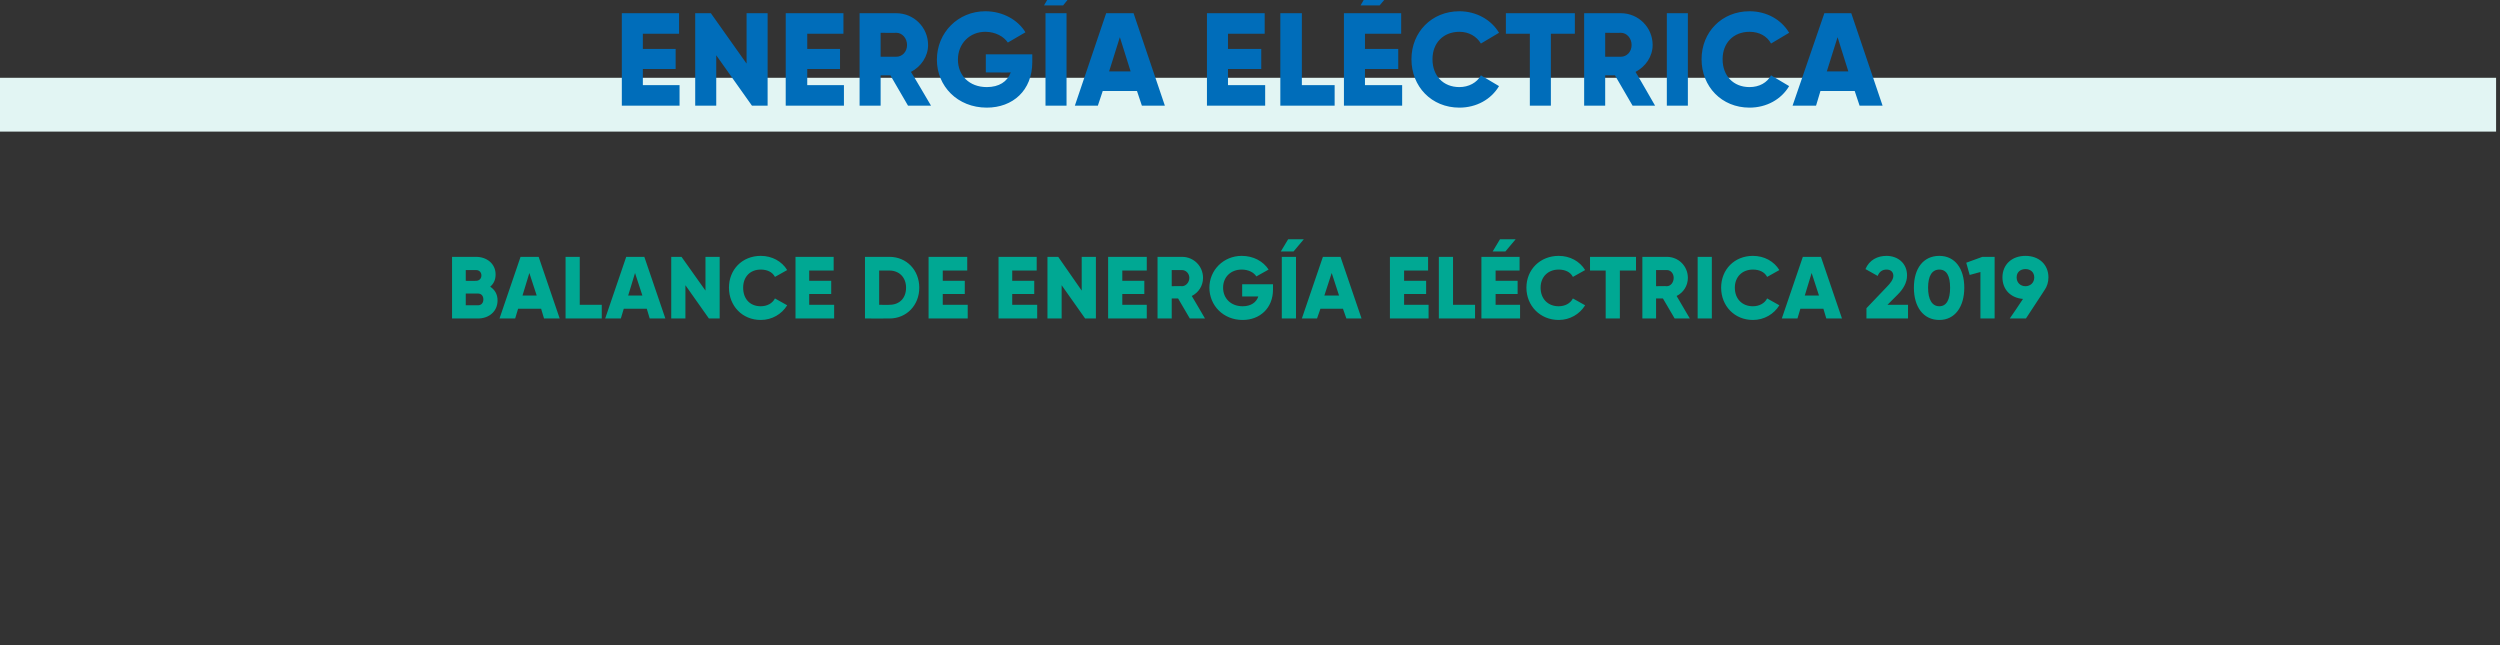
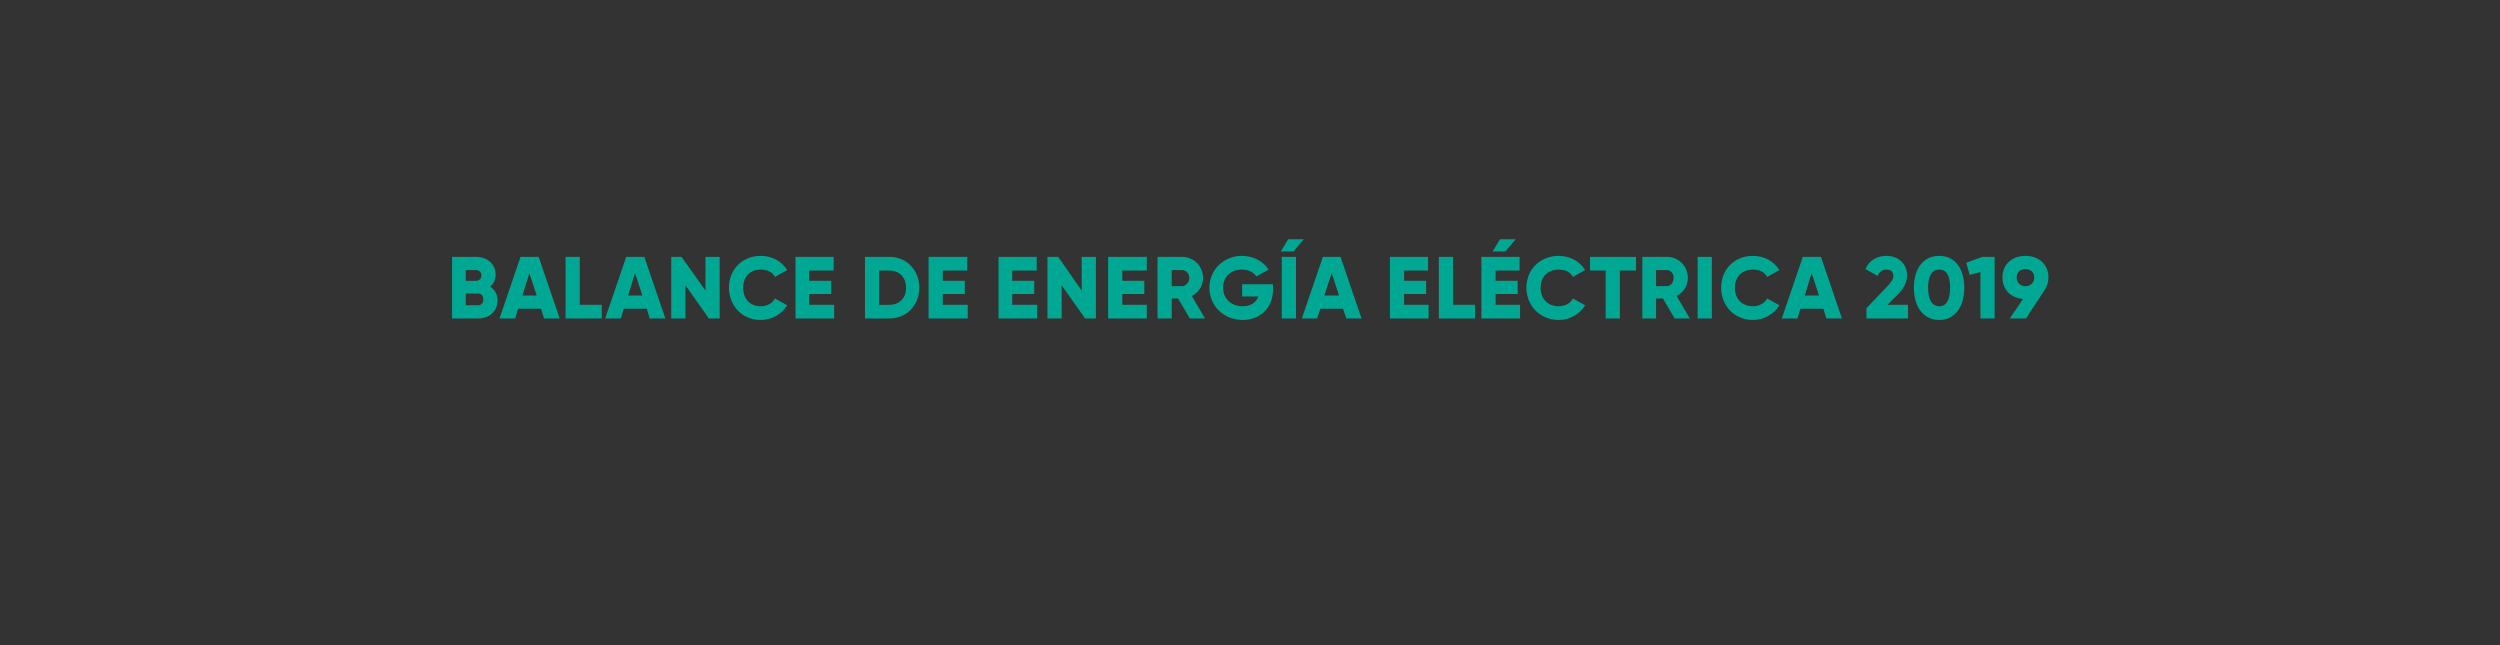
<svg xmlns="http://www.w3.org/2000/svg" version="1.1" width="511px" height="131.9px" viewBox="0 0 511 131.9">
  <rect x="0" y="0" width="511" height="131.9" fill="#333333" stroke="none" />
  <desc>Energ a el ctrica Balance de energ a el ctrica 2019</desc>
  <defs />
  <g class="svg-textframe-paragraphrules">
-     <line class="svg-paragraph-rulebelow" y1="21.4" y2="21.4" x1="0" x2="510.2" stroke="#e2f5f3" stroke-width="11" />
-   </g>
+     </g>
  <g id="Polygon74890">
    <path d="M 101.7 61.4 C 101.7 63.7 99.9 65.1 97.7 65.1 C 97.66 65.11 92.4 65.1 92.4 65.1 L 92.4 52.5 C 92.4 52.5 97.3 52.51 97.3 52.5 C 99.5 52.5 101.3 53.9 101.3 56.1 C 101.3 57.2 100.9 58 100.2 58.6 C 101.1 59.2 101.7 60.1 101.7 61.4 Z M 95.2 55.2 L 95.2 57.4 C 95.2 57.4 97.3 57.44 97.3 57.4 C 97.9 57.4 98.4 57 98.4 56.3 C 98.4 55.7 98 55.2 97.3 55.2 C 97.3 55.21 95.2 55.2 95.2 55.2 Z M 98.8 61.2 C 98.8 60.5 98.4 60 97.7 60 C 97.66 60 95.2 60 95.2 60 L 95.2 62.4 C 95.2 62.4 97.66 62.41 97.7 62.4 C 98.4 62.4 98.8 61.9 98.8 61.2 Z M 110.6 63.1 L 105.9 63.1 L 105.3 65.1 L 102.1 65.1 L 106.4 52.5 L 110.1 52.5 L 114.4 65.1 L 111.2 65.1 L 110.6 63.1 Z M 109.7 60.4 L 108.2 55.8 L 106.8 60.4 L 109.7 60.4 Z M 123 62.3 L 123 65.1 L 115.6 65.1 L 115.6 52.5 L 118.5 52.5 L 118.5 62.3 L 123 62.3 Z M 132.2 63.1 L 127.5 63.1 L 126.9 65.1 L 123.7 65.1 L 128 52.5 L 131.7 52.5 L 136 65.1 L 132.8 65.1 L 132.2 63.1 Z M 131.3 60.4 L 129.8 55.8 L 128.4 60.4 L 131.3 60.4 Z M 147.1 52.5 L 147.1 65.1 L 144.9 65.1 L 140.1 58.3 L 140.1 65.1 L 137.2 65.1 L 137.2 52.5 L 139.3 52.5 L 144.2 59.4 L 144.2 52.5 L 147.1 52.5 Z M 149 58.8 C 149 55.1 151.7 52.3 155.5 52.3 C 157.8 52.3 159.8 53.4 160.9 55.2 C 160.9 55.2 158.4 56.6 158.4 56.6 C 157.9 55.6 156.8 55.1 155.5 55.1 C 153.3 55.1 151.9 56.6 151.9 58.8 C 151.9 61.1 153.3 62.6 155.5 62.6 C 156.8 62.6 157.9 62 158.4 61 C 158.4 61 160.9 62.4 160.9 62.4 C 159.8 64.2 157.8 65.4 155.5 65.4 C 151.7 65.4 149 62.5 149 58.8 Z M 170.5 62.3 L 170.5 65.1 L 162.6 65.1 L 162.6 52.5 L 170.4 52.5 L 170.4 55.3 L 165.4 55.3 L 165.4 57.4 L 169.9 57.4 L 169.9 60.1 L 165.4 60.1 L 165.4 62.3 L 170.5 62.3 Z M 187.9 58.8 C 187.9 62.4 185.3 65.1 181.8 65.1 C 181.83 65.11 176.8 65.1 176.8 65.1 L 176.8 52.5 C 176.8 52.5 181.83 52.51 181.8 52.5 C 185.3 52.5 187.9 55.2 187.9 58.8 Z M 185.2 58.8 C 185.2 56.7 183.8 55.3 181.8 55.3 C 181.83 55.28 179.7 55.3 179.7 55.3 L 179.7 62.3 C 179.7 62.3 181.83 62.34 181.8 62.3 C 183.8 62.3 185.2 61 185.2 58.8 Z M 197.8 62.3 L 197.8 65.1 L 189.8 65.1 L 189.8 52.5 L 197.7 52.5 L 197.7 55.3 L 192.7 55.3 L 192.7 57.4 L 197.2 57.4 L 197.2 60.1 L 192.7 60.1 L 192.7 62.3 L 197.8 62.3 Z M 212 62.3 L 212 65.1 L 204.1 65.1 L 204.1 52.5 L 211.9 52.5 L 211.9 55.3 L 206.9 55.3 L 206.9 57.4 L 211.4 57.4 L 211.4 60.1 L 206.9 60.1 L 206.9 62.3 L 212 62.3 Z M 224 52.5 L 224 65.1 L 221.8 65.1 L 217 58.3 L 217 65.1 L 214.1 65.1 L 214.1 52.5 L 216.3 52.5 L 221.1 59.4 L 221.1 52.5 L 224 52.5 Z M 234.4 62.3 L 234.4 65.1 L 226.5 65.1 L 226.5 52.5 L 234.4 52.5 L 234.4 55.3 L 229.4 55.3 L 229.4 57.4 L 233.9 57.4 L 233.9 60.1 L 229.4 60.1 L 229.4 62.3 L 234.4 62.3 Z M 240.8 61 L 239.5 61 L 239.5 65.1 L 236.6 65.1 L 236.6 52.5 C 236.6 52.5 241.62 52.51 241.6 52.5 C 244 52.5 245.9 54.4 245.9 56.8 C 245.9 58.4 245 59.8 243.6 60.5 C 243.62 60.49 246.3 65.1 246.3 65.1 L 243.2 65.1 L 240.8 61 Z M 239.5 58.5 C 239.5 58.5 241.62 58.45 241.6 58.5 C 242.4 58.5 243.1 57.7 243.1 56.8 C 243.1 55.9 242.4 55.2 241.6 55.2 C 241.62 55.21 239.5 55.2 239.5 55.2 L 239.5 58.5 Z M 260.2 59.2 C 260.2 63 257.5 65.4 254 65.4 C 250 65.4 247.2 62.4 247.2 58.8 C 247.2 55.2 250.1 52.3 253.8 52.3 C 256.2 52.3 258.2 53.4 259.3 55.1 C 259.3 55.1 256.8 56.5 256.8 56.5 C 256.3 55.7 255.2 55.1 253.8 55.1 C 251.6 55.1 250 56.6 250 58.8 C 250 61 251.6 62.6 254 62.6 C 255.7 62.6 256.8 61.8 257.2 60.6 C 257.22 60.61 253.9 60.6 253.9 60.6 L 253.9 58.1 L 260.2 58.1 C 260.2 58.1 260.18 59.17 260.2 59.2 Z M 264.4 51.4 L 266.5 48.9 L 263.3 48.9 L 261.8 51.4 L 264.4 51.4 Z M 264.9 52.5 L 264.9 65.1 L 262 65.1 L 262 52.5 L 264.9 52.5 Z M 274.5 63.1 L 269.9 63.1 L 269.2 65.1 L 266.1 65.1 L 270.4 52.5 L 274 52.5 L 278.3 65.1 L 275.2 65.1 L 274.5 63.1 Z M 273.7 60.4 L 272.2 55.8 L 270.7 60.4 L 273.7 60.4 Z M 292 62.3 L 292 65.1 L 284.1 65.1 L 284.1 52.5 L 291.9 52.5 L 291.9 55.3 L 287 55.3 L 287 57.4 L 291.5 57.4 L 291.5 60.1 L 287 60.1 L 287 62.3 L 292 62.3 Z M 301.5 62.3 L 301.5 65.1 L 294.1 65.1 L 294.1 52.5 L 297 52.5 L 297 62.3 L 301.5 62.3 Z M 307.7 51.4 L 305.1 51.4 L 306.6 48.9 L 309.8 48.9 L 307.7 51.4 Z M 310.7 62.3 L 310.7 65.1 L 302.8 65.1 L 302.8 52.5 L 310.6 52.5 L 310.6 55.3 L 305.7 55.3 L 305.7 57.4 L 310.2 57.4 L 310.2 60.1 L 305.7 60.1 L 305.7 62.3 L 310.7 62.3 Z M 312 58.8 C 312 55.1 314.8 52.3 318.6 52.3 C 320.9 52.3 322.9 53.4 324 55.2 C 324 55.2 321.5 56.6 321.5 56.6 C 321 55.6 319.9 55.1 318.6 55.1 C 316.4 55.1 314.9 56.6 314.9 58.8 C 314.9 61.1 316.4 62.6 318.6 62.6 C 319.9 62.6 321 62 321.5 61 C 321.5 61 324 62.4 324 62.4 C 322.9 64.2 320.9 65.4 318.6 65.4 C 314.8 65.4 312 62.5 312 58.8 Z M 334.4 55.3 L 331.1 55.3 L 331.1 65.1 L 328.2 65.1 L 328.2 55.3 L 325 55.3 L 325 52.5 L 334.4 52.5 L 334.4 55.3 Z M 339.9 61 L 338.5 61 L 338.5 65.1 L 335.7 65.1 L 335.7 52.5 C 335.7 52.5 340.69 52.51 340.7 52.5 C 343.1 52.5 345 54.4 345 56.8 C 345 58.4 344.1 59.8 342.7 60.5 C 342.69 60.49 345.4 65.1 345.4 65.1 L 342.3 65.1 L 339.9 61 Z M 338.5 58.5 C 338.5 58.5 340.69 58.45 340.7 58.5 C 341.5 58.5 342.1 57.7 342.1 56.8 C 342.1 55.9 341.5 55.2 340.7 55.2 C 340.69 55.21 338.5 55.2 338.5 55.2 L 338.5 58.5 Z M 349.9 52.5 L 349.9 65.1 L 347 65.1 L 347 52.5 L 349.9 52.5 Z M 351.8 58.8 C 351.8 55.1 354.5 52.3 358.3 52.3 C 360.6 52.3 362.6 53.4 363.7 55.2 C 363.7 55.2 361.2 56.6 361.2 56.6 C 360.7 55.6 359.6 55.1 358.3 55.1 C 356.1 55.1 354.6 56.6 354.6 58.8 C 354.6 61.1 356.1 62.6 358.3 62.6 C 359.6 62.6 360.7 62 361.2 61 C 361.2 61 363.7 62.4 363.7 62.4 C 362.6 64.2 360.6 65.4 358.3 65.4 C 354.5 65.4 351.8 62.5 351.8 58.8 Z M 372.7 63.1 L 368 63.1 L 367.4 65.1 L 364.2 65.1 L 368.5 52.5 L 372.2 52.5 L 376.5 65.1 L 373.3 65.1 L 372.7 63.1 Z M 371.8 60.4 L 370.3 55.8 L 368.9 60.4 L 371.8 60.4 Z M 381.5 63 C 381.5 63 385.68 58.63 385.7 58.6 C 386.4 57.9 387 57.1 387 56.4 C 387 55.6 386.5 55.1 385.6 55.1 C 384.7 55.1 384.1 55.6 383.8 56.4 C 383.8 56.4 381.3 55 381.3 55 C 382.1 53.1 383.8 52.3 385.6 52.3 C 387.8 52.3 389.8 53.7 389.8 56.3 C 389.8 57.8 389 59.1 387.9 60.2 C 387.88 60.23 385.8 62.3 385.8 62.3 L 390 62.3 L 390 65.1 L 381.5 65.1 L 381.5 63 Z M 391.2 58.8 C 391.2 54.9 393.1 52.3 396.4 52.3 C 399.6 52.3 401.5 54.9 401.5 58.8 C 401.5 62.7 399.6 65.4 396.4 65.4 C 393.1 65.4 391.2 62.7 391.2 58.8 Z M 398.6 58.8 C 398.6 56.4 397.9 55.1 396.4 55.1 C 394.9 55.1 394.1 56.4 394.1 58.8 C 394.1 61.2 394.9 62.6 396.4 62.6 C 397.9 62.6 398.6 61.2 398.6 58.8 Z M 407.7 52.5 L 407.7 65.1 L 404.8 65.1 L 404.8 55.6 L 402.6 56.2 L 401.9 53.7 L 405.2 52.5 L 407.7 52.5 Z M 417.9 59.3 C 417.94 59.26 414.1 65.1 414.1 65.1 L 410.8 65.1 C 410.8 65.1 413.52 61.13 413.5 61.1 C 411 60.9 409.3 59.2 409.3 56.7 C 409.3 54.1 411.2 52.3 414 52.3 C 416.8 52.3 418.7 54.1 418.7 56.7 C 418.7 57.7 418.4 58.6 417.9 59.3 Z M 414 58.5 C 415 58.5 415.8 57.8 415.8 56.7 C 415.8 55.6 415 55 414 55 C 413 55 412.2 55.6 412.2 56.7 C 412.2 57.8 413 58.5 414 58.5 Z " stroke="none" fill="#00a893" />
  </g>
  <g id="Polygon74889">
-     <path d="M 138.9 17.4 L 138.9 21.6 L 127.1 21.6 L 127.1 2.7 L 138.8 2.7 L 138.8 6.9 L 131.4 6.9 L 131.4 10 L 138.1 10 L 138.1 14.1 L 131.4 14.1 L 131.4 17.4 L 138.9 17.4 Z M 156.9 2.7 L 156.9 21.6 L 153.7 21.6 L 146.4 11.3 L 146.4 21.6 L 142.1 21.6 L 142.1 2.7 L 145.3 2.7 L 152.6 13 L 152.6 2.7 L 156.9 2.7 Z M 172.5 17.4 L 172.5 21.6 L 160.6 21.6 L 160.6 2.7 L 172.4 2.7 L 172.4 6.9 L 165 6.9 L 165 10 L 171.7 10 L 171.7 14.1 L 165 14.1 L 165 17.4 L 172.5 17.4 Z M 182 15.4 L 180 15.4 L 180 21.6 L 175.7 21.6 L 175.7 2.7 C 175.7 2.7 183.23 2.7 183.2 2.7 C 186.8 2.7 189.7 5.6 189.7 9.2 C 189.7 11.5 188.3 13.6 186.2 14.7 C 186.23 14.66 190.3 21.6 190.3 21.6 L 185.6 21.6 L 182 15.4 Z M 180 11.6 C 180 11.6 183.23 11.61 183.2 11.6 C 184.4 11.6 185.4 10.6 185.4 9.2 C 185.4 7.8 184.4 6.7 183.2 6.7 C 183.23 6.75 180 6.7 180 6.7 L 180 11.6 Z M 211 12.7 C 211 18.5 207 22 201.7 22 C 195.7 22 191.5 17.6 191.5 12.2 C 191.5 6.7 195.8 2.3 201.4 2.3 C 205 2.3 208.1 4.1 209.6 6.6 C 209.6 6.6 206 8.7 206 8.7 C 205.2 7.5 203.5 6.5 201.4 6.5 C 198.2 6.5 195.8 8.9 195.8 12.2 C 195.8 15.4 198.1 17.8 201.7 17.8 C 204.2 17.8 205.9 16.7 206.6 14.8 C 206.57 14.85 201.5 14.8 201.5 14.8 L 201.5 11.1 L 211 11.1 C 211 11.1 210.99 12.69 211 12.7 Z M 217.3 1.1 L 220.4 -2.7 L 215.6 -2.7 L 213.4 1.1 L 217.3 1.1 Z M 218 2.7 L 218 21.6 L 213.7 21.6 L 213.7 2.7 L 218 2.7 Z M 232.4 18.6 L 225.4 18.6 L 224.4 21.6 L 219.7 21.6 L 226.1 2.7 L 231.7 2.7 L 238.1 21.6 L 233.4 21.6 L 232.4 18.6 Z M 231.1 14.6 L 228.9 7.6 L 226.7 14.6 L 231.1 14.6 Z M 258.6 17.4 L 258.6 21.6 L 246.7 21.6 L 246.7 2.7 L 258.5 2.7 L 258.5 6.9 L 251 6.9 L 251 10 L 257.8 10 L 257.8 14.1 L 251 14.1 L 251 17.4 L 258.6 17.4 Z M 272.8 17.4 L 272.8 21.6 L 261.7 21.6 L 261.7 2.7 L 266.1 2.7 L 266.1 17.4 L 272.8 17.4 Z M 282 1.1 L 278.1 1.1 L 280.3 -2.7 L 285.2 -2.7 L 282 1.1 Z M 286.6 17.4 L 286.6 21.6 L 274.7 21.6 L 274.7 2.7 L 286.4 2.7 L 286.4 6.9 L 279 6.9 L 279 10 L 285.8 10 L 285.8 14.1 L 279 14.1 L 279 17.4 L 286.6 17.4 Z M 288.5 12.1 C 288.5 6.6 292.6 2.3 298.3 2.3 C 301.7 2.3 304.8 4 306.4 6.7 C 306.4 6.7 302.7 8.9 302.7 8.9 C 301.8 7.4 300.2 6.5 298.3 6.5 C 295 6.5 292.8 8.8 292.8 12.1 C 292.8 15.5 295 17.8 298.3 17.8 C 300.2 17.8 301.9 16.9 302.7 15.4 C 302.7 15.4 306.4 17.6 306.4 17.6 C 304.8 20.3 301.8 22 298.3 22 C 292.6 22 288.5 17.7 288.5 12.1 Z M 321.9 6.9 L 317 6.9 L 317 21.6 L 312.7 21.6 L 312.7 6.9 L 307.8 6.9 L 307.8 2.7 L 321.9 2.7 L 321.9 6.9 Z M 330.1 15.4 L 328.1 15.4 L 328.1 21.6 L 323.8 21.6 L 323.8 2.7 C 323.8 2.7 331.32 2.7 331.3 2.7 C 334.9 2.7 337.8 5.6 337.8 9.2 C 337.8 11.5 336.4 13.6 334.3 14.7 C 334.32 14.66 338.3 21.6 338.3 21.6 L 333.7 21.6 L 330.1 15.4 Z M 328.1 11.6 C 328.1 11.6 331.32 11.61 331.3 11.6 C 332.5 11.6 333.5 10.6 333.5 9.2 C 333.5 7.8 332.5 6.7 331.3 6.7 C 331.32 6.75 328.1 6.7 328.1 6.7 L 328.1 11.6 Z M 345 2.7 L 345 21.6 L 340.7 21.6 L 340.7 2.7 L 345 2.7 Z M 347.8 12.1 C 347.8 6.6 351.9 2.3 357.6 2.3 C 361.1 2.3 364.1 4 365.7 6.7 C 365.7 6.7 362 8.9 362 8.9 C 361.2 7.4 359.6 6.5 357.6 6.5 C 354.3 6.5 352.1 8.8 352.1 12.1 C 352.1 15.5 354.3 17.8 357.6 17.8 C 359.6 17.8 361.2 16.9 362 15.4 C 362 15.4 365.7 17.6 365.7 17.6 C 364.1 20.3 361.1 22 357.6 22 C 351.9 22 347.8 17.7 347.8 12.1 Z M 379.1 18.6 L 372.1 18.6 L 371.2 21.6 L 366.4 21.6 L 372.9 2.7 L 378.4 2.7 L 384.8 21.6 L 380.1 21.6 L 379.1 18.6 Z M 377.8 14.6 L 375.6 7.6 L 373.4 14.6 L 377.8 14.6 Z " stroke="none" fill="#006dba" />
-   </g>
+     </g>
</svg>